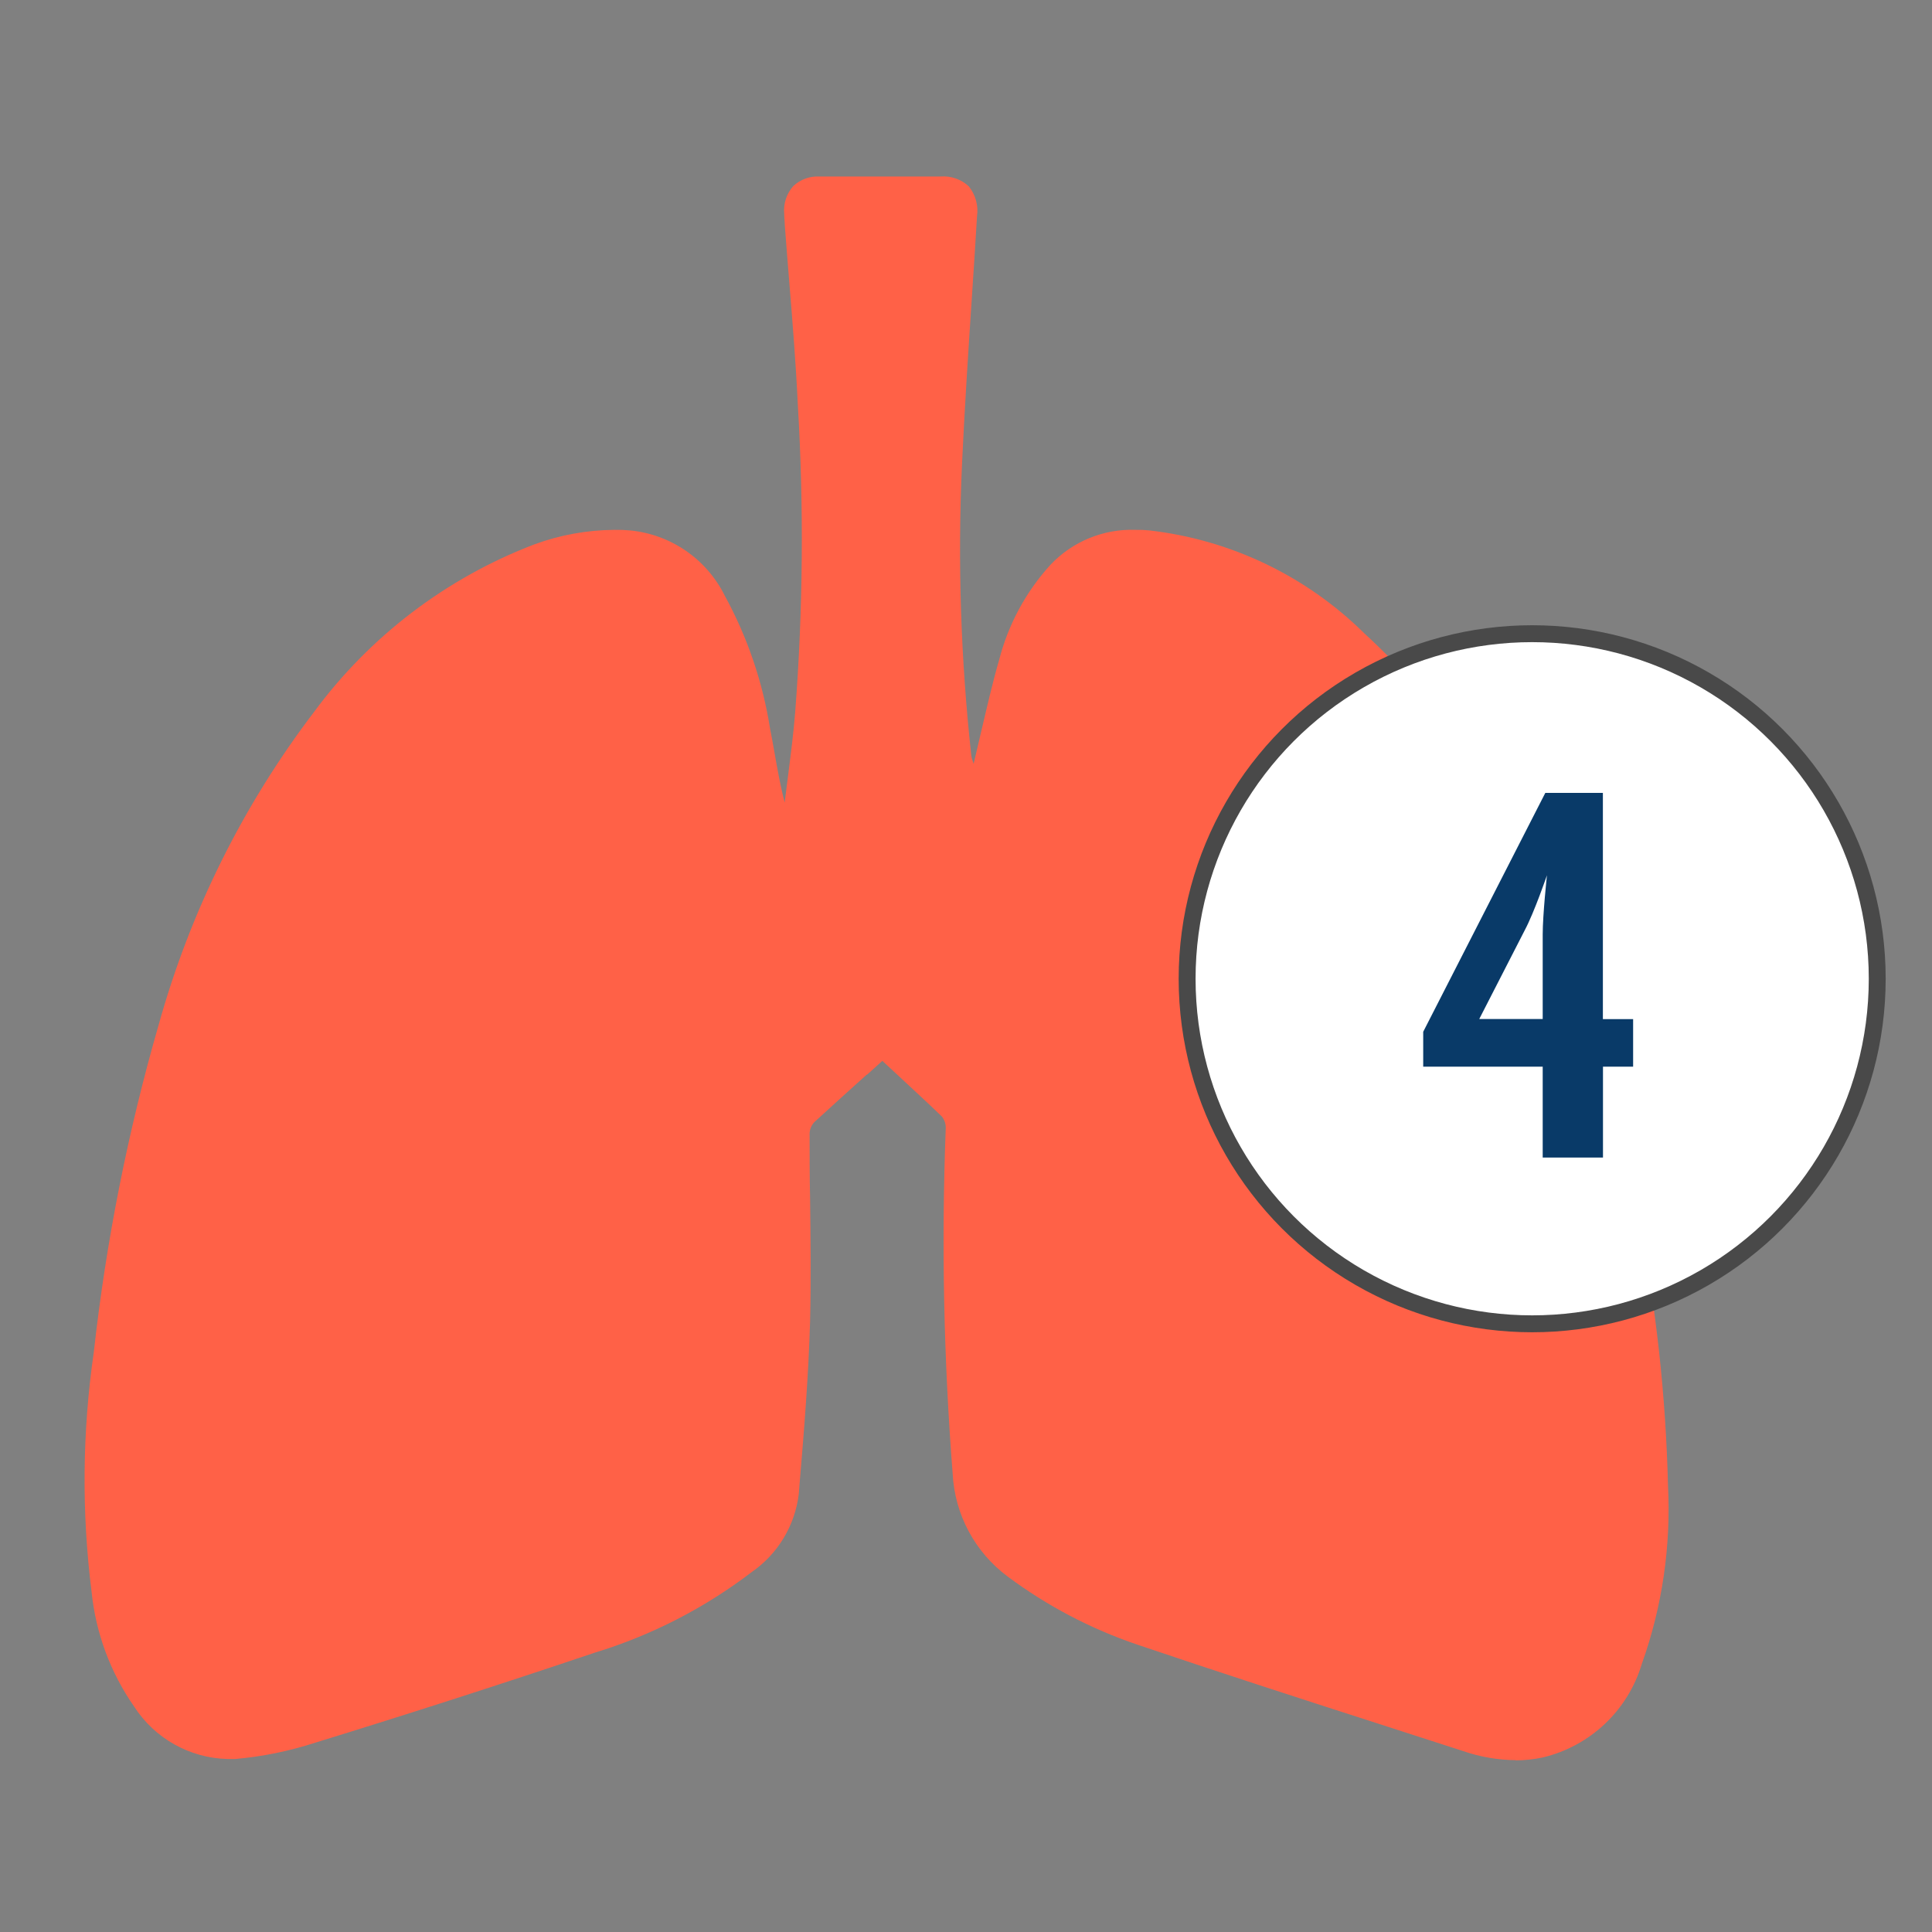
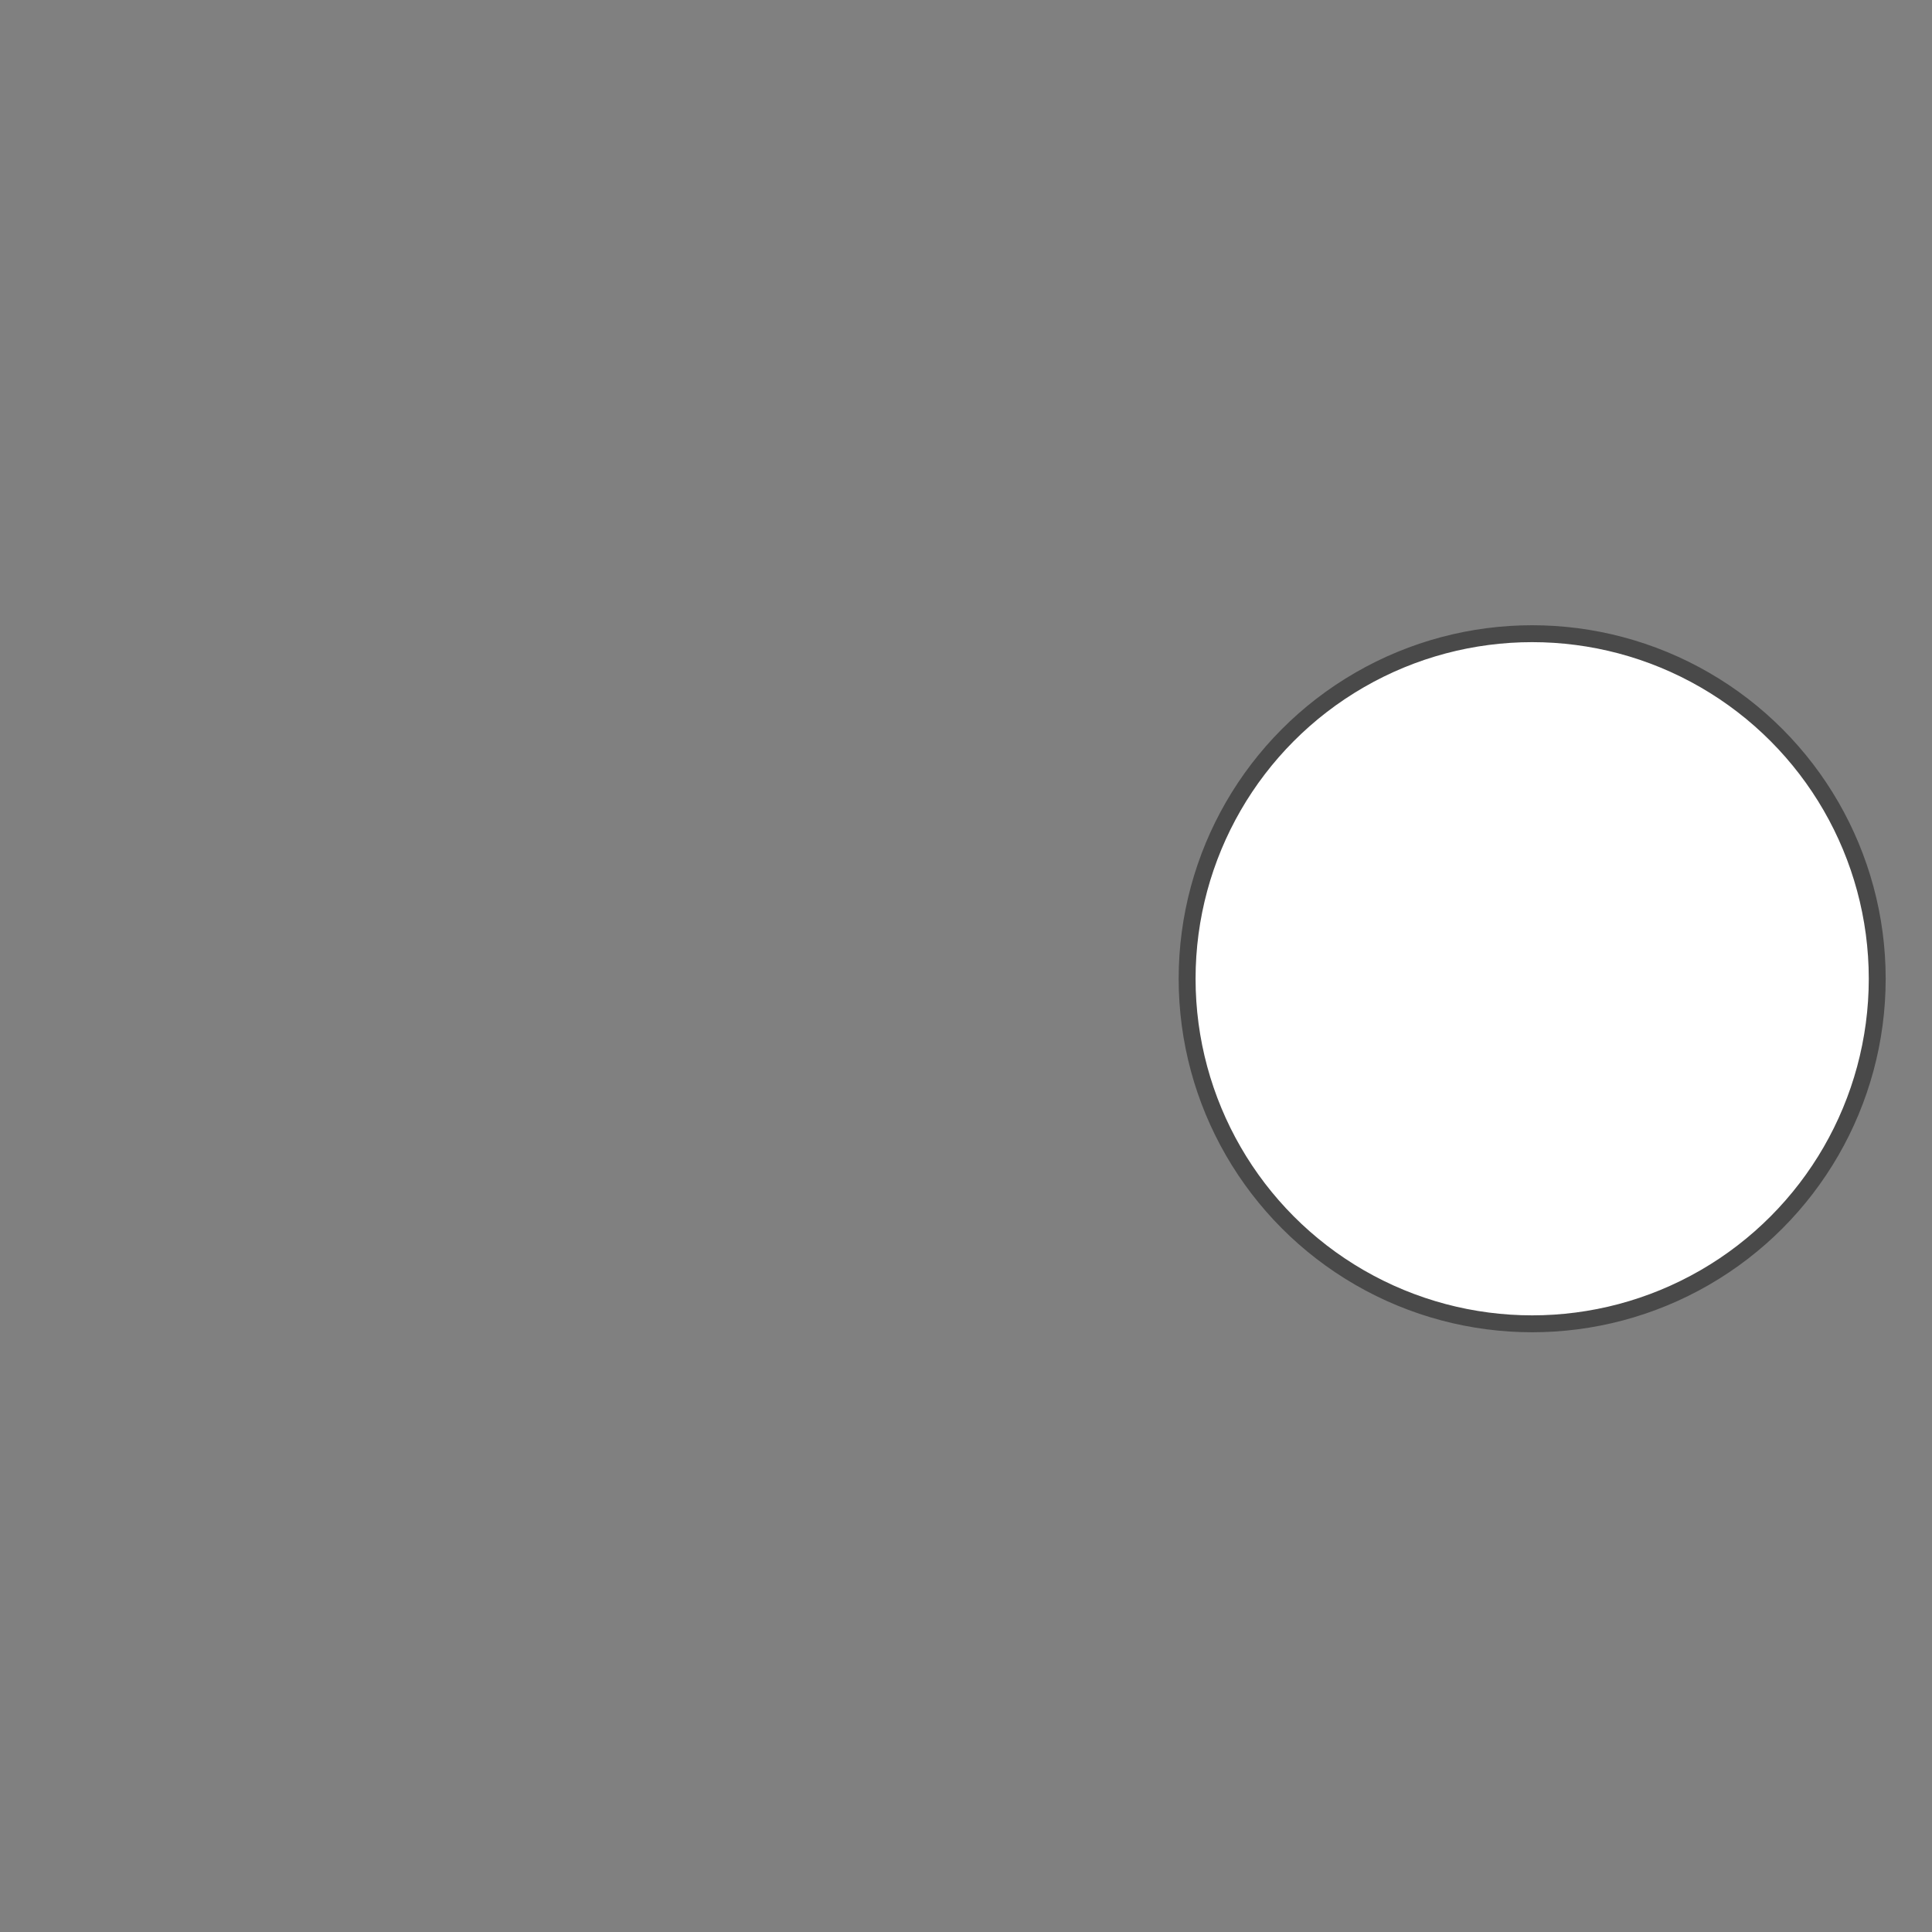
<svg xmlns="http://www.w3.org/2000/svg" id="Layer_1" data-name="Layer 1" viewBox="0 0 200 200">
  <rect x="0" y="0" width="200" height="200" fill="#808080" stroke="none" />
  <defs>
    <style>
      .cls-1 {
        fill: #fff;
        stroke: #494949;
        stroke-linecap: round;
        stroke-miterlimit: 10;
        stroke-width: 1.75px;
      }

      .cls-2 {
        fill: #093a68;
      }

      .cls-2, .cls-3 {
        stroke-width: 0px;
      }

      .cls-3 {
        fill: #ff6147;
      }
    </style>
  </defs>
-   <path class="cls-3" d="M169.64,126.23c-1.87-11.44-5.08-22.62-9.56-33.32-4.17-10.42-10.61-19.77-18.87-27.37-6.01-5.93-13.83-9.67-22.22-10.63-.48-.05-.96-.07-1.43-.06-3.32-.12-6.54,1.2-8.82,3.62-2.54,2.79-4.36,6.16-5.3,9.81-.7,2.4-1.25,4.85-1.86,7.42-.25,1.1-.52,2.24-.79,3.37l-.1-.3c-.07-.17-.11-.35-.14-.54-1.09-9.97-1.42-20.02-.97-30.04.27-5.87.66-11.87,1.04-17.6.18-2.69.36-5.46.52-8.19.16-1.11-.15-2.24-.85-3.11-.79-.73-1.84-1.1-2.91-1.02h-12.55c-1.01-.05-1.99.31-2.72,1-.69.79-1.03,1.82-.93,2.87,0,.39.06.78.06,1.15.14,1.95.31,3.93.46,5.85.34,4.15.69,8.5.89,12.75.63,10.6.54,21.22-.27,31.8-.17,2.15-.45,4.34-.72,6.45l-.37,2.94c-.45-1.73-.76-3.5-1.06-5.2-.15-.82-.29-1.66-.46-2.49-.76-4.8-2.34-9.44-4.67-13.7-1.88-3.81-5.59-6.37-9.81-6.78-.54-.05-1.09-.07-1.63-.06-2.83.02-5.64.53-8.3,1.51-9.1,3.48-17.01,9.5-22.79,17.34-7.36,9.67-12.82,20.66-16.08,32.37-3.2,11.09-5.45,22.44-6.72,33.91-1.19,8.21-1.27,16.55-.23,24.79.43,4.28,1.95,8.37,4.41,11.9,2.12,3.28,5.72,5.31,9.62,5.42h.86c2.81-.25,5.59-.82,8.27-1.69,9.69-2.98,19.34-6.09,28.94-9.32,5.87-1.79,11.37-4.62,16.25-8.35,2.7-1.87,4.47-4.82,4.86-8.08l.1-1.26c.46-5.44.91-11.07,1.07-16.61.1-4.21.05-8.54,0-12.72-.05-2.19-.05-4.46-.05-6.68,0-.45.18-.88.48-1.21,1.84-1.69,3.66-3.33,5.43-4.92h.04l1.58-1.43,1.35,1.25c1.58,1.48,3.2,2.95,4.82,4.52.28.36.42.81.39,1.27-.45,11.9-.21,23.82.72,35.69.21,4.24,2.32,8.16,5.73,10.68,4.06,3.02,8.56,5.38,13.35,7.01,8.24,2.79,16.61,5.5,24.72,8.11l9.07,2.93c1.74.6,3.56.91,5.4.93v.02c.94,0,1.89-.1,2.82-.3,4.9-1.17,8.8-4.85,10.25-9.68,2.11-5.91,3.03-12.18,2.71-18.45-.22-9.26-1.23-18.49-3.02-27.58Z" />
  <circle class="cls-1" cx="158.61" cy="101.32" r="35.72" />
-   <path class="cls-2" d="M165.94,105.5h3.12v4.92h-3.12v9.41h-6.24v-9.41h-12.37v-3.61l12.64-24.73h5.96v23.42ZM159.7,96.74c0-2.08.44-6.13.44-6.13,0,0-1.31,3.83-2.3,5.69l-4.71,9.19h6.57v-8.76Z" />
</svg>